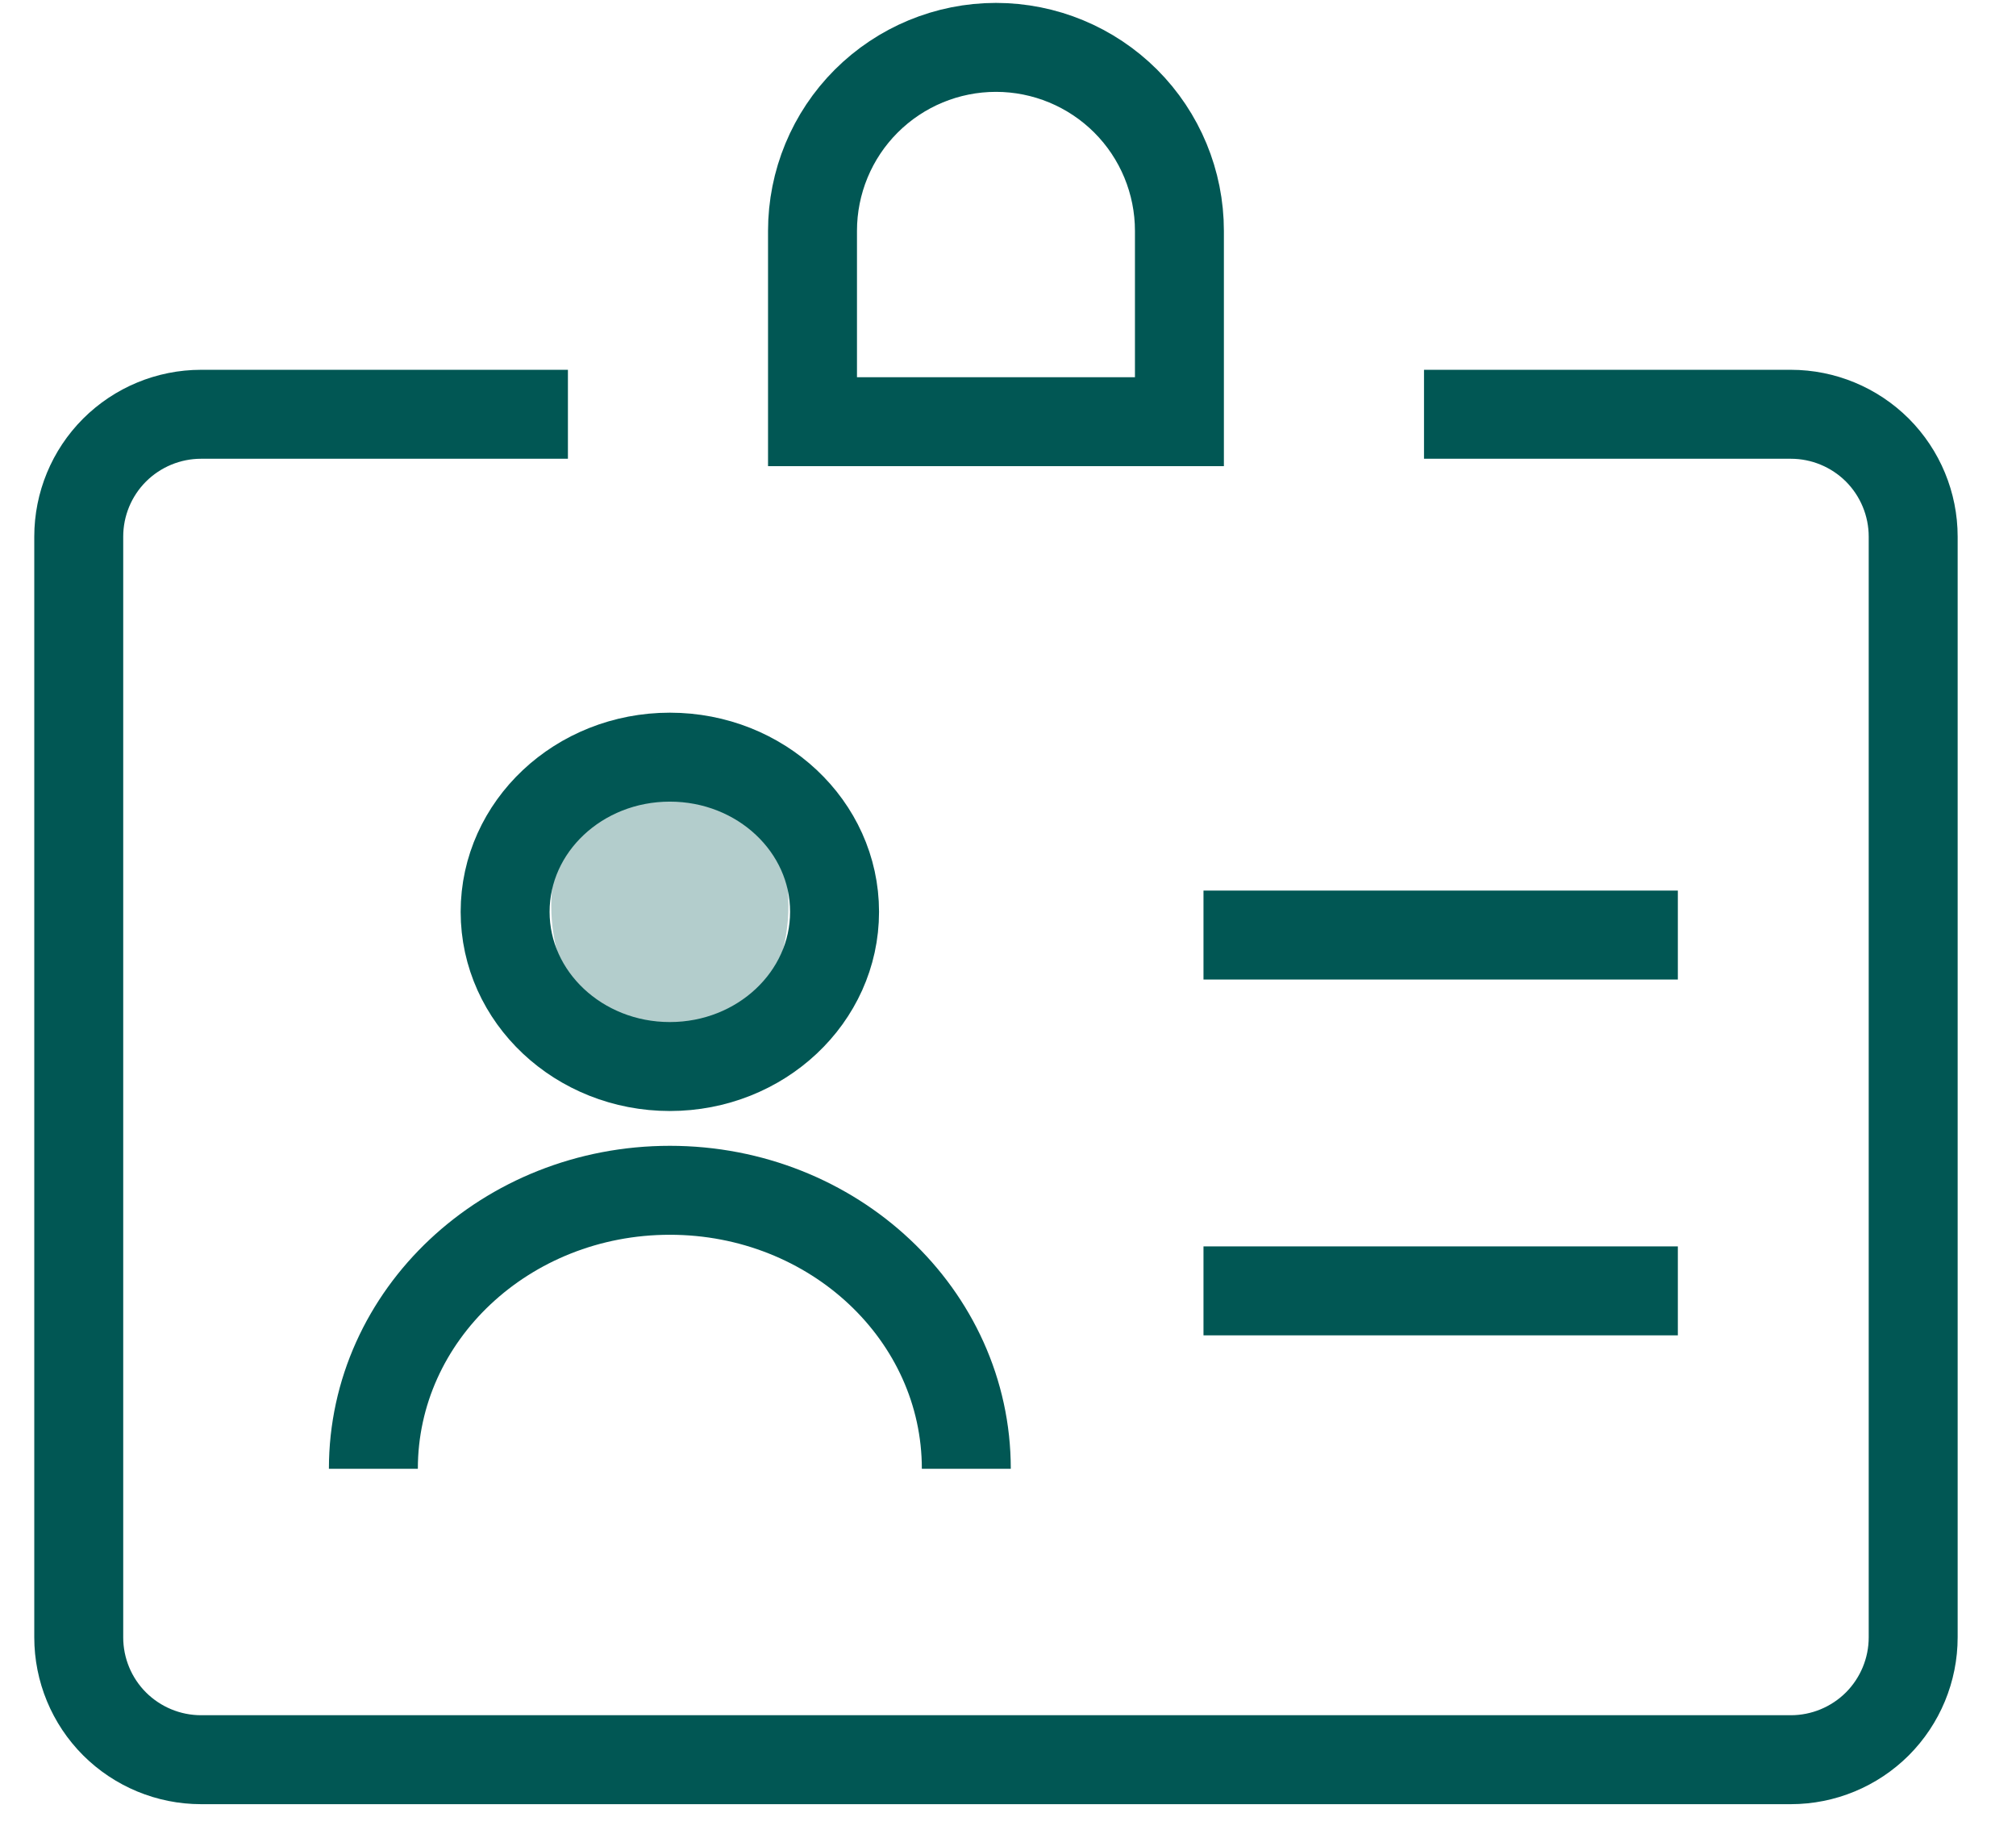
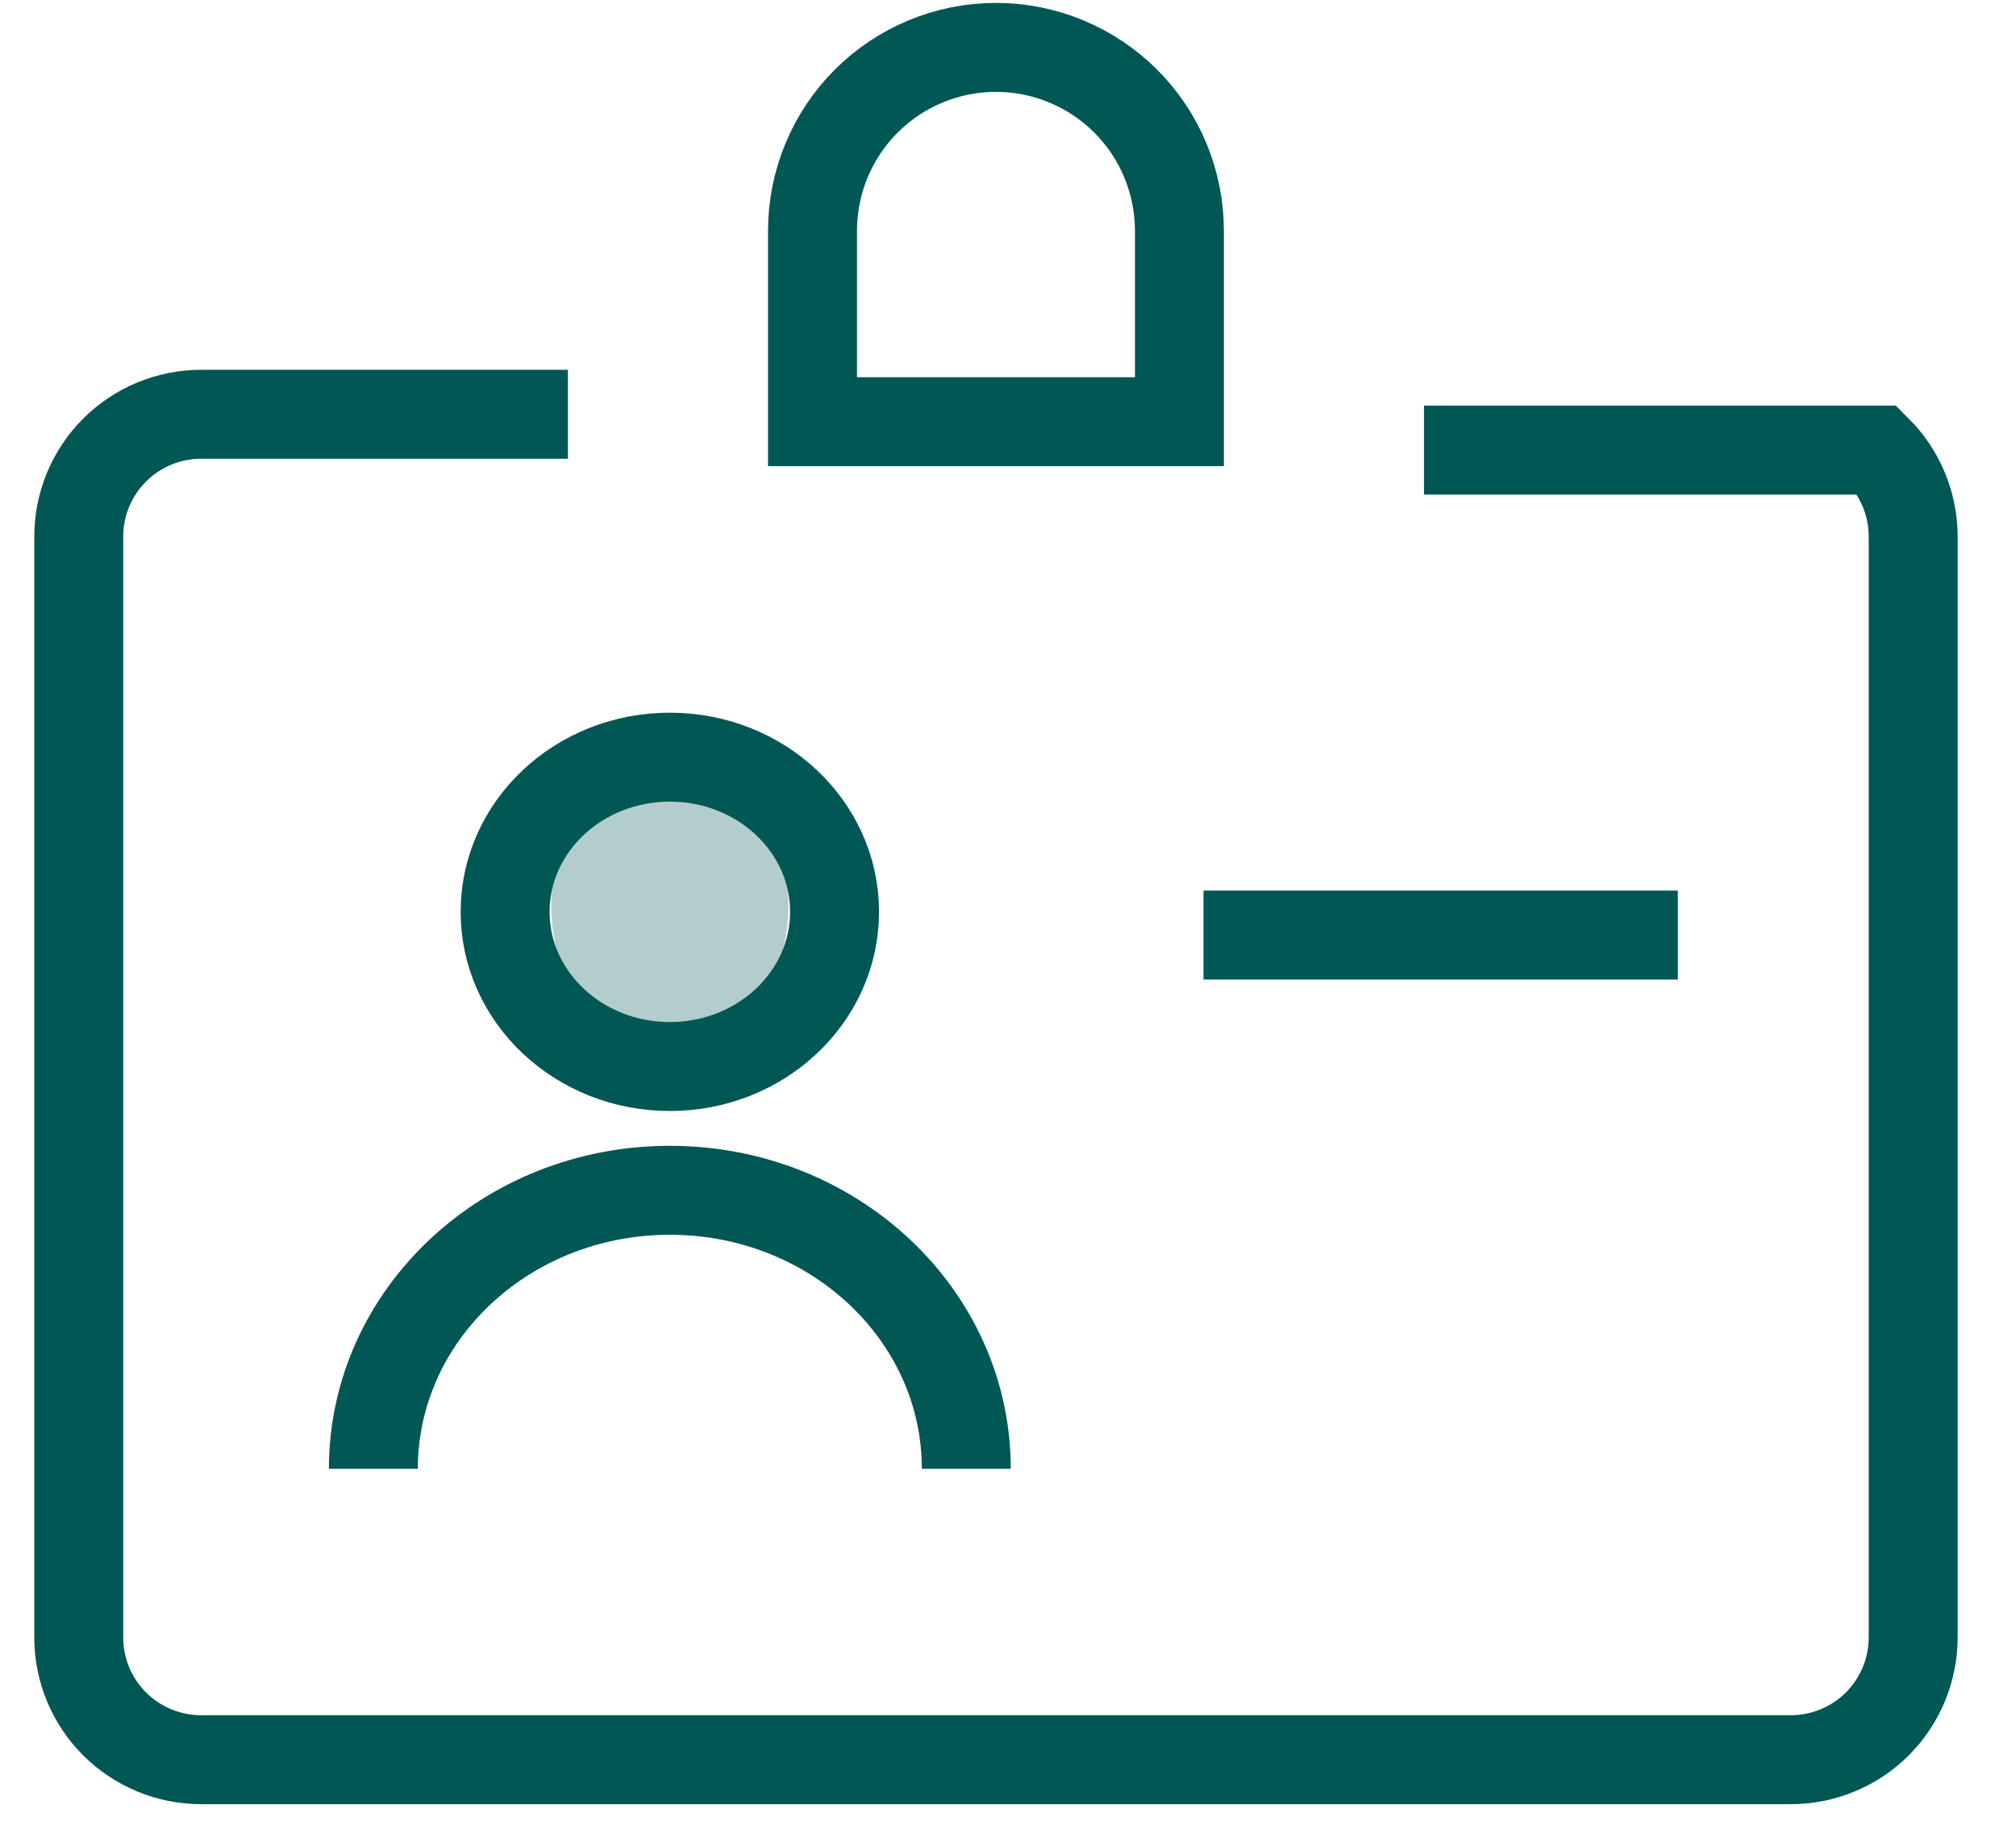
<svg xmlns="http://www.w3.org/2000/svg" width="34" height="31" viewBox="0 0 34 31" fill="none">
  <path d="M20.297 15.768H28.297" stroke="#015754" stroke-width="1.5" />
-   <path d="M20.297 21.768H28.297" stroke="#015754" stroke-width="1.5" />
-   <path d="M9.578 6.986H3.391C2.844 6.986 2.319 7.204 1.932 7.59C1.545 7.977 1.328 8.502 1.328 9.049V27.611C1.328 28.158 1.545 28.683 1.932 29.07C2.319 29.456 2.844 29.674 3.391 29.674H30.203C30.75 29.674 31.275 29.456 31.662 29.07C32.048 28.683 32.266 28.158 32.266 27.611V9.049C32.266 8.502 32.048 7.977 31.662 7.59C31.275 7.204 30.75 6.986 30.203 6.986H24.016" stroke="#015754" stroke-width="1.5" />
+   <path d="M9.578 6.986H3.391C2.844 6.986 2.319 7.204 1.932 7.59C1.545 7.977 1.328 8.502 1.328 9.049V27.611C1.328 28.158 1.545 28.683 1.932 29.07C2.319 29.456 2.844 29.674 3.391 29.674H30.203C30.75 29.674 31.275 29.456 31.662 29.07C32.048 28.683 32.266 28.158 32.266 27.611V9.049C32.266 8.502 32.048 7.977 31.662 7.59H24.016" stroke="#015754" stroke-width="1.5" />
  <path d="M16.797 0.799C17.617 0.799 18.404 1.125 18.985 1.705C19.565 2.285 19.891 3.072 19.891 3.893V7.111H13.703V3.893C13.703 3.072 14.029 2.285 14.609 1.705C15.19 1.125 15.976 0.799 16.797 0.799Z" stroke="#015754" stroke-width="1.5" />
  <path d="M6.297 24.768C6.297 22.174 8.535 20.072 11.297 20.072C14.058 20.072 16.297 22.174 16.297 24.768M14.075 15.376C14.075 16.817 12.831 17.985 11.297 17.985C9.763 17.985 8.519 16.817 8.519 15.376C8.519 13.935 9.763 12.768 11.297 12.768C12.831 12.768 14.075 13.935 14.075 15.376Z" stroke="#015754" stroke-width="1.5" />
  <path opacity="0.3" d="M9.297 15.268C9.297 13.899 10.183 12.768 11.297 12.768C12.411 12.768 13.297 13.899 13.297 15.268C13.297 16.636 12.411 17.768 11.297 17.768C10.183 17.768 9.297 16.636 9.297 15.268Z" fill="#015754" />
</svg>